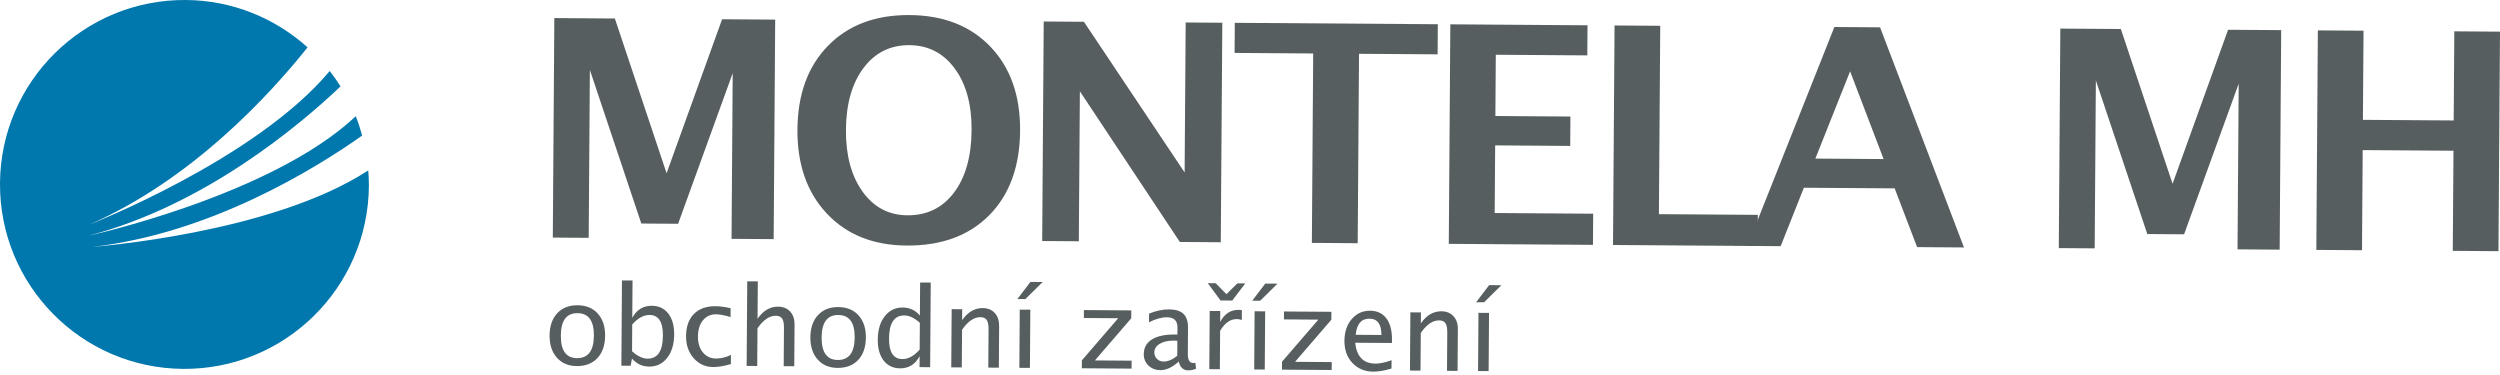
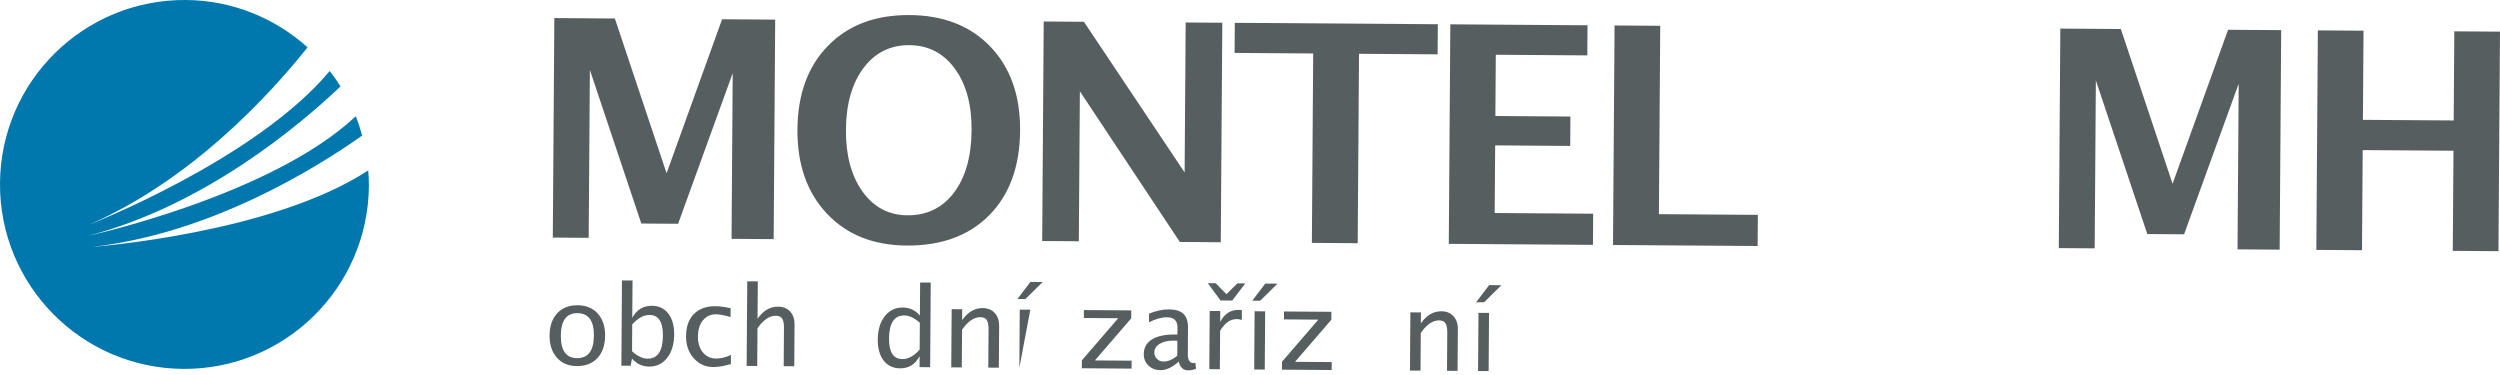
<svg xmlns="http://www.w3.org/2000/svg" width="200px" height="30px" viewBox="0 0 200 30" version="1.1">
  <title>logo-montela</title>
  <g id="Logo" stroke="none" stroke-width="1" fill="none" fill-rule="evenodd">
    <g id="logo-montela">
      <polyline id="Fill-8" fill="#575E5F" points="44.224 19.007 44.347 1.446 49.188 1.48 53.327 13.861 57.768 1.539 62.016 1.569 61.893 19.131 58.524 19.107 58.616 5.853 54.248 17.903 51.305 17.882 47.19 5.595 47.096 19.027 44.224 19.007" />
      <path d="M72.589,17.224 C74.156,17.235 75.399,16.629 76.322,15.405 C77.244,14.181 77.712,12.517 77.727,10.412 C77.742,8.371 77.293,6.731 76.385,5.49 C75.476,4.249 74.265,3.624 72.755,3.613 C71.228,3.603 70.004,4.211 69.081,5.439 C68.159,6.667 67.691,8.313 67.676,10.378 C67.662,12.428 68.105,14.077 69.006,15.33 C69.907,16.582 71.101,17.214 72.589,17.224 Z M72.524,19.644 C69.858,19.625 67.732,18.772 66.146,17.083 C64.559,15.395 63.776,13.156 63.795,10.363 C63.815,7.538 64.633,5.301 66.252,3.651 C67.868,2.001 70.042,1.186 72.772,1.205 C75.485,1.224 77.641,2.069 79.24,3.742 C80.838,5.414 81.627,7.651 81.608,10.451 C81.587,13.316 80.766,15.568 79.146,17.211 C77.524,18.853 75.316,19.664 72.524,19.644 L72.524,19.644 Z" id="Fill-9" fill="#575E5F" />
      <polyline id="Fill-10" fill="#575E5F" points="83.375 19.281 83.497 1.719 86.713 1.742 94.77 13.795 94.854 1.798 97.785 1.819 97.662 19.38 94.387 19.357 86.39 7.304 86.306 19.301 83.375 19.281" />
      <polyline id="Fill-11" fill="#575E5F" points="104.95 19.431 105.055 4.278 98.767 4.234 98.784 1.826 115.027 1.939 115.01 4.347 108.722 4.304 108.616 19.457 104.95 19.431" />
      <polyline id="Fill-12" fill="#575E5F" points="115.903 19.508 116.026 1.946 127.002 2.023 126.985 4.431 119.664 4.38 119.63 9.281 125.634 9.323 125.618 11.673 119.613 11.631 119.575 17.041 127.454 17.096 127.437 19.588 115.903 19.508" />
      <polyline id="Fill-13" fill="#575E5F" points="129.041 19.599 129.164 2.038 132.819 2.063 132.713 17.133 140.628 17.188 140.611 19.68 129.041 19.599" />
-       <path d="M145.229,12.687 L150.688,12.725 L148.008,5.705 L145.229,12.687 Z M139.793,19.674 L146.751,2.16 L150.406,2.186 L157.118,19.796 L153.369,19.769 L151.573,15.069 L144.311,15.019 L142.452,19.693 L139.793,19.674 L139.793,19.674 Z" id="Fill-14" fill="#575E5F" />
      <polyline id="Fill-15" fill="#575E5F" points="164.703 19.848 164.826 2.287 169.668 2.321 173.806 14.702 178.247 2.381 182.495 2.41 182.373 19.972 179.002 19.948 179.095 6.694 174.727 18.744 171.784 18.723 167.669 6.436 167.575 19.868 164.703 19.848" />
      <polyline id="Fill-16" fill="#575E5F" points="185.306 19.992 185.428 2.431 189.083 2.456 189.033 9.587 196.295 9.637 196.345 2.507 200 2.532 199.877 20.094 196.222 20.068 196.278 12.059 189.016 12.008 188.96 20.018 185.306 19.992" />
      <path d="M46.158,28.652 C47.052,28.658 47.504,28.057 47.512,26.852 C47.52,25.66 47.083,25.06 46.199,25.054 C45.319,25.047 44.875,25.644 44.867,26.842 C44.858,28.041 45.288,28.646 46.158,28.652 Z M46.139,29.287 C45.474,29.282 44.943,29.057 44.55,28.613 C44.156,28.168 43.962,27.576 43.967,26.836 C43.972,26.086 44.175,25.496 44.576,25.063 C44.979,24.629 45.521,24.415 46.204,24.42 C46.887,24.425 47.426,24.647 47.822,25.086 C48.218,25.524 48.413,26.115 48.408,26.858 C48.403,27.618 48.198,28.214 47.795,28.645 C47.392,29.077 46.841,29.291 46.139,29.287 L46.139,29.287 Z" id="Fill-17" fill="#575E5F" />
      <path d="M50.564,28.1 C50.995,28.491 51.408,28.689 51.803,28.692 C52.615,28.697 53.025,28.08 53.033,26.843 C53.041,25.751 52.685,25.202 51.964,25.197 C51.493,25.194 51.03,25.447 50.578,25.956 L50.564,28.1 Z M49.71,29.256 L49.757,22.434 L50.603,22.44 L50.582,25.429 C50.932,24.779 51.453,24.457 52.145,24.462 C52.705,24.466 53.144,24.673 53.463,25.084 C53.782,25.496 53.939,26.055 53.934,26.763 C53.929,27.535 53.742,28.157 53.374,28.627 C53.007,29.097 52.525,29.331 51.931,29.327 C51.379,29.323 50.922,29.108 50.559,28.683 L50.453,29.261 L49.71,29.256 L49.71,29.256 Z" id="Fill-18" fill="#575E5F" />
      <path d="M57.053,29.363 C56.425,29.358 55.905,29.122 55.493,28.653 C55.082,28.183 54.879,27.595 54.884,26.886 C54.889,26.128 55.098,25.54 55.512,25.119 C55.924,24.7 56.498,24.492 57.233,24.497 C57.596,24.5 58.002,24.552 58.449,24.656 L58.444,25.363 C57.969,25.219 57.58,25.147 57.28,25.145 C56.849,25.142 56.501,25.301 56.237,25.624 C55.974,25.946 55.84,26.379 55.836,26.919 C55.832,27.442 55.964,27.865 56.229,28.19 C56.496,28.515 56.847,28.679 57.281,28.682 C57.667,28.685 58.065,28.589 58.475,28.394 L58.47,29.123 C57.923,29.286 57.451,29.366 57.053,29.363" id="Fill-19" fill="#575E5F" />
      <path d="M59.732,29.274 L59.78,22.504 L60.625,22.509 L60.604,25.499 C61.054,24.849 61.602,24.528 62.249,24.532 C62.651,24.535 62.972,24.665 63.211,24.922 C63.449,25.179 63.567,25.525 63.564,25.956 L63.541,29.3 L62.696,29.294 L62.717,26.225 C62.719,25.879 62.671,25.631 62.569,25.484 C62.47,25.336 62.303,25.262 62.067,25.26 C61.551,25.256 61.061,25.592 60.599,26.266 L60.578,29.279 L59.732,29.274" id="Fill-20" fill="#575E5F" />
-       <path d="M67.021,28.798 C67.915,28.804 68.367,28.203 68.375,26.998 C68.384,25.805 67.946,25.206 67.062,25.2 C66.182,25.193 65.738,25.79 65.73,26.988 C65.721,28.187 66.151,28.792 67.021,28.798 Z M67.002,29.432 C66.336,29.428 65.806,29.202 65.412,28.759 C65.018,28.314 64.824,27.722 64.829,26.981 C64.835,26.232 65.038,25.642 65.439,25.209 C65.841,24.775 66.383,24.561 67.066,24.566 C67.75,24.571 68.289,24.792 68.684,25.232 C69.081,25.67 69.276,26.261 69.271,27.004 C69.265,27.764 69.061,28.36 68.658,28.791 C68.255,29.223 67.704,29.437 67.002,29.432 L67.002,29.432 Z" id="Fill-21" fill="#575E5F" />
      <path d="M73.588,25.825 C73.153,25.435 72.74,25.239 72.348,25.236 C71.539,25.23 71.131,25.848 71.122,27.085 C71.115,28.174 71.471,28.721 72.191,28.726 C72.66,28.729 73.12,28.477 73.573,27.969 L73.588,25.825 Z M73.563,29.37 L73.569,28.495 C73.222,29.148 72.702,29.472 72.01,29.467 C71.449,29.463 71.01,29.255 70.692,28.844 C70.373,28.433 70.216,27.873 70.221,27.165 C70.227,26.39 70.413,25.768 70.781,25.298 C71.149,24.829 71.629,24.598 72.225,24.602 C72.776,24.606 73.232,24.82 73.592,25.245 L73.61,22.6 L74.459,22.606 L74.412,29.376 L73.563,29.37 L73.563,29.37 Z" id="Fill-22" fill="#575E5F" />
      <path d="M76.1,29.388 L76.133,24.732 L76.977,24.738 L76.971,25.613 C77.422,24.963 77.97,24.642 78.616,24.647 C79.019,24.649 79.339,24.779 79.578,25.037 C79.817,25.293 79.934,25.639 79.931,26.07 L79.908,29.414 L79.063,29.409 L79.085,26.339 C79.087,25.993 79.037,25.745 78.937,25.598 C78.837,25.451 78.669,25.376 78.435,25.374 C77.918,25.37 77.429,25.706 76.965,26.38 L76.944,29.394 L76.1,29.388" id="Fill-23" fill="#575E5F" />
-       <path d="M81.548,29.426 L81.58,24.77 L82.426,24.776 L82.394,29.432 L81.548,29.426 Z M81.391,23.924 L82.434,22.554 L83.413,22.561 L82.026,23.928 L81.391,23.924 L81.391,23.924 Z" id="Fill-24" fill="#575E5F" />
+       <path d="M81.548,29.426 L81.58,24.77 L82.426,24.776 L81.548,29.426 Z M81.391,23.924 L82.434,22.554 L83.413,22.561 L82.026,23.928 L81.391,23.924 L81.391,23.924 Z" id="Fill-24" fill="#575E5F" />
      <polyline id="Fill-25" fill="#575E5F" points="86.547 29.461 86.551 28.826 89.456 25.459 86.707 25.44 86.712 24.806 90.502 24.832 90.498 25.466 87.592 28.834 90.53 28.854 90.526 29.489 86.547 29.461" />
      <path d="M94.18,28.464 L94.189,27.259 L93.906,27.248 C93.441,27.245 93.068,27.33 92.78,27.505 C92.494,27.678 92.35,27.908 92.347,28.193 C92.346,28.397 92.416,28.569 92.557,28.71 C92.699,28.85 92.874,28.922 93.079,28.923 C93.43,28.926 93.797,28.773 94.18,28.464 Z M94.301,28.924 C93.791,29.385 93.303,29.616 92.834,29.612 C92.448,29.61 92.128,29.487 91.876,29.243 C91.623,29 91.499,28.694 91.501,28.325 C91.505,27.817 91.721,27.426 92.15,27.157 C92.579,26.887 93.192,26.755 93.99,26.761 L94.193,26.762 L94.196,26.2 C94.2,25.661 93.924,25.387 93.37,25.383 C92.923,25.38 92.441,25.514 91.922,25.785 L91.926,25.087 C92.497,24.859 93.031,24.747 93.529,24.751 C94.048,24.754 94.432,24.874 94.678,25.11 C94.923,25.347 95.043,25.712 95.04,26.206 L95.025,28.316 C95.022,28.798 95.169,29.04 95.466,29.042 L95.63,29.027 L95.686,29.495 C95.494,29.585 95.282,29.63 95.051,29.628 C94.656,29.625 94.407,29.39 94.301,28.924 L94.301,28.924 Z" id="Fill-26" fill="#575E5F" />
      <path d="M96.744,29.532 L96.776,24.876 L97.621,24.882 L97.615,25.757 C97.954,25.107 98.443,24.785 99.08,24.789 C99.166,24.79 99.255,24.797 99.35,24.812 L99.345,25.601 C99.199,25.552 99.07,25.526 98.958,25.525 C98.424,25.521 97.974,25.836 97.61,26.468 L97.588,29.538 L96.744,29.532 Z M99.622,22.674 L98.579,24.043 L97.644,24.037 L96.62,22.653 L97.255,22.658 L98.111,23.53 L98.12,23.53 L98.988,22.67 L99.622,22.674 L99.622,22.674 Z" id="Fill-27" fill="#575E5F" />
      <path d="M100.336,29.557 L100.368,24.901 L101.213,24.907 L101.181,29.563 L100.336,29.557 Z M100.18,24.055 L101.222,22.685 L102.2,22.692 L100.814,24.059 L100.18,24.055 L100.18,24.055 Z" id="Fill-28" fill="#575E5F" />
      <polyline id="Fill-29" fill="#575E5F" points="102.557 29.573 102.561 28.938 105.466 25.571 102.717 25.552 102.721 24.918 106.512 24.944 106.507 25.578 103.603 28.946 106.54 28.966 106.536 29.6 102.557 29.573" />
-       <path d="M108.458,26.783 L110.512,26.798 C110.518,25.932 110.197,25.497 109.552,25.493 C108.903,25.488 108.538,25.918 108.458,26.783 Z M111.321,29.484 C110.753,29.652 110.269,29.734 109.865,29.731 C109.179,29.727 108.621,29.494 108.191,29.035 C107.762,28.577 107.549,27.984 107.554,27.258 C107.559,26.552 107.754,25.975 108.139,25.525 C108.524,25.078 109.013,24.854 109.607,24.858 C110.171,24.862 110.604,25.065 110.909,25.467 C111.213,25.87 111.363,26.44 111.358,27.177 L111.352,27.439 L108.415,27.419 C108.53,28.525 109.068,29.082 110.028,29.088 C110.38,29.091 110.813,29.001 111.325,28.815 L111.321,29.484 L111.321,29.484 Z" id="Fill-30" fill="#575E5F" />
      <path d="M112.797,29.644 L112.83,24.988 L113.674,24.994 L113.668,25.869 C114.118,25.22 114.667,24.898 115.313,24.903 C115.716,24.906 116.036,25.035 116.275,25.293 C116.513,25.549 116.632,25.895 116.629,26.327 L116.606,29.671 L115.76,29.665 L115.782,26.595 C115.784,26.249 115.734,26.002 115.634,25.854 C115.534,25.707 115.367,25.632 115.132,25.63 C114.615,25.627 114.125,25.962 113.663,26.637 L113.641,29.65 L112.797,29.644" id="Fill-31" fill="#575E5F" />
      <path d="M118.245,29.682 L118.278,25.026 L119.123,25.032 L119.091,29.688 L118.245,29.682 Z M118.089,24.18 L119.131,22.81 L120.11,22.817 L118.724,24.184 L118.089,24.18 L118.089,24.18 Z" id="Fill-32" fill="#575E5F" />
      <path d="M28.974,10.845 C28.83,10.318 28.662,9.801 28.462,9.299 C21.68,15.673 7.051,18.865 7.051,18.865 C16.331,16.45 23.941,10.047 27.243,6.913 C26.974,6.487 26.687,6.075 26.378,5.68 C20.45,12.781 7.127,17.974 7.127,17.974 C15.332,14.396 21.558,7.613 24.604,3.788 C22.016,1.462 18.612,0.026 14.859,0 C6.71,-0.056 0.057,6.504 0,14.652 C-0.057,22.801 6.504,29.455 14.653,29.511 C22.803,29.568 29.455,23.007 29.512,14.859 C29.515,14.444 29.49,14.037 29.459,13.631 C21.717,18.706 7.376,19.75 7.376,19.75 C16.835,18.685 25.219,13.498 28.974,10.845" id="Fill-4" fill="#0078AD" />
    </g>
  </g>
</svg>